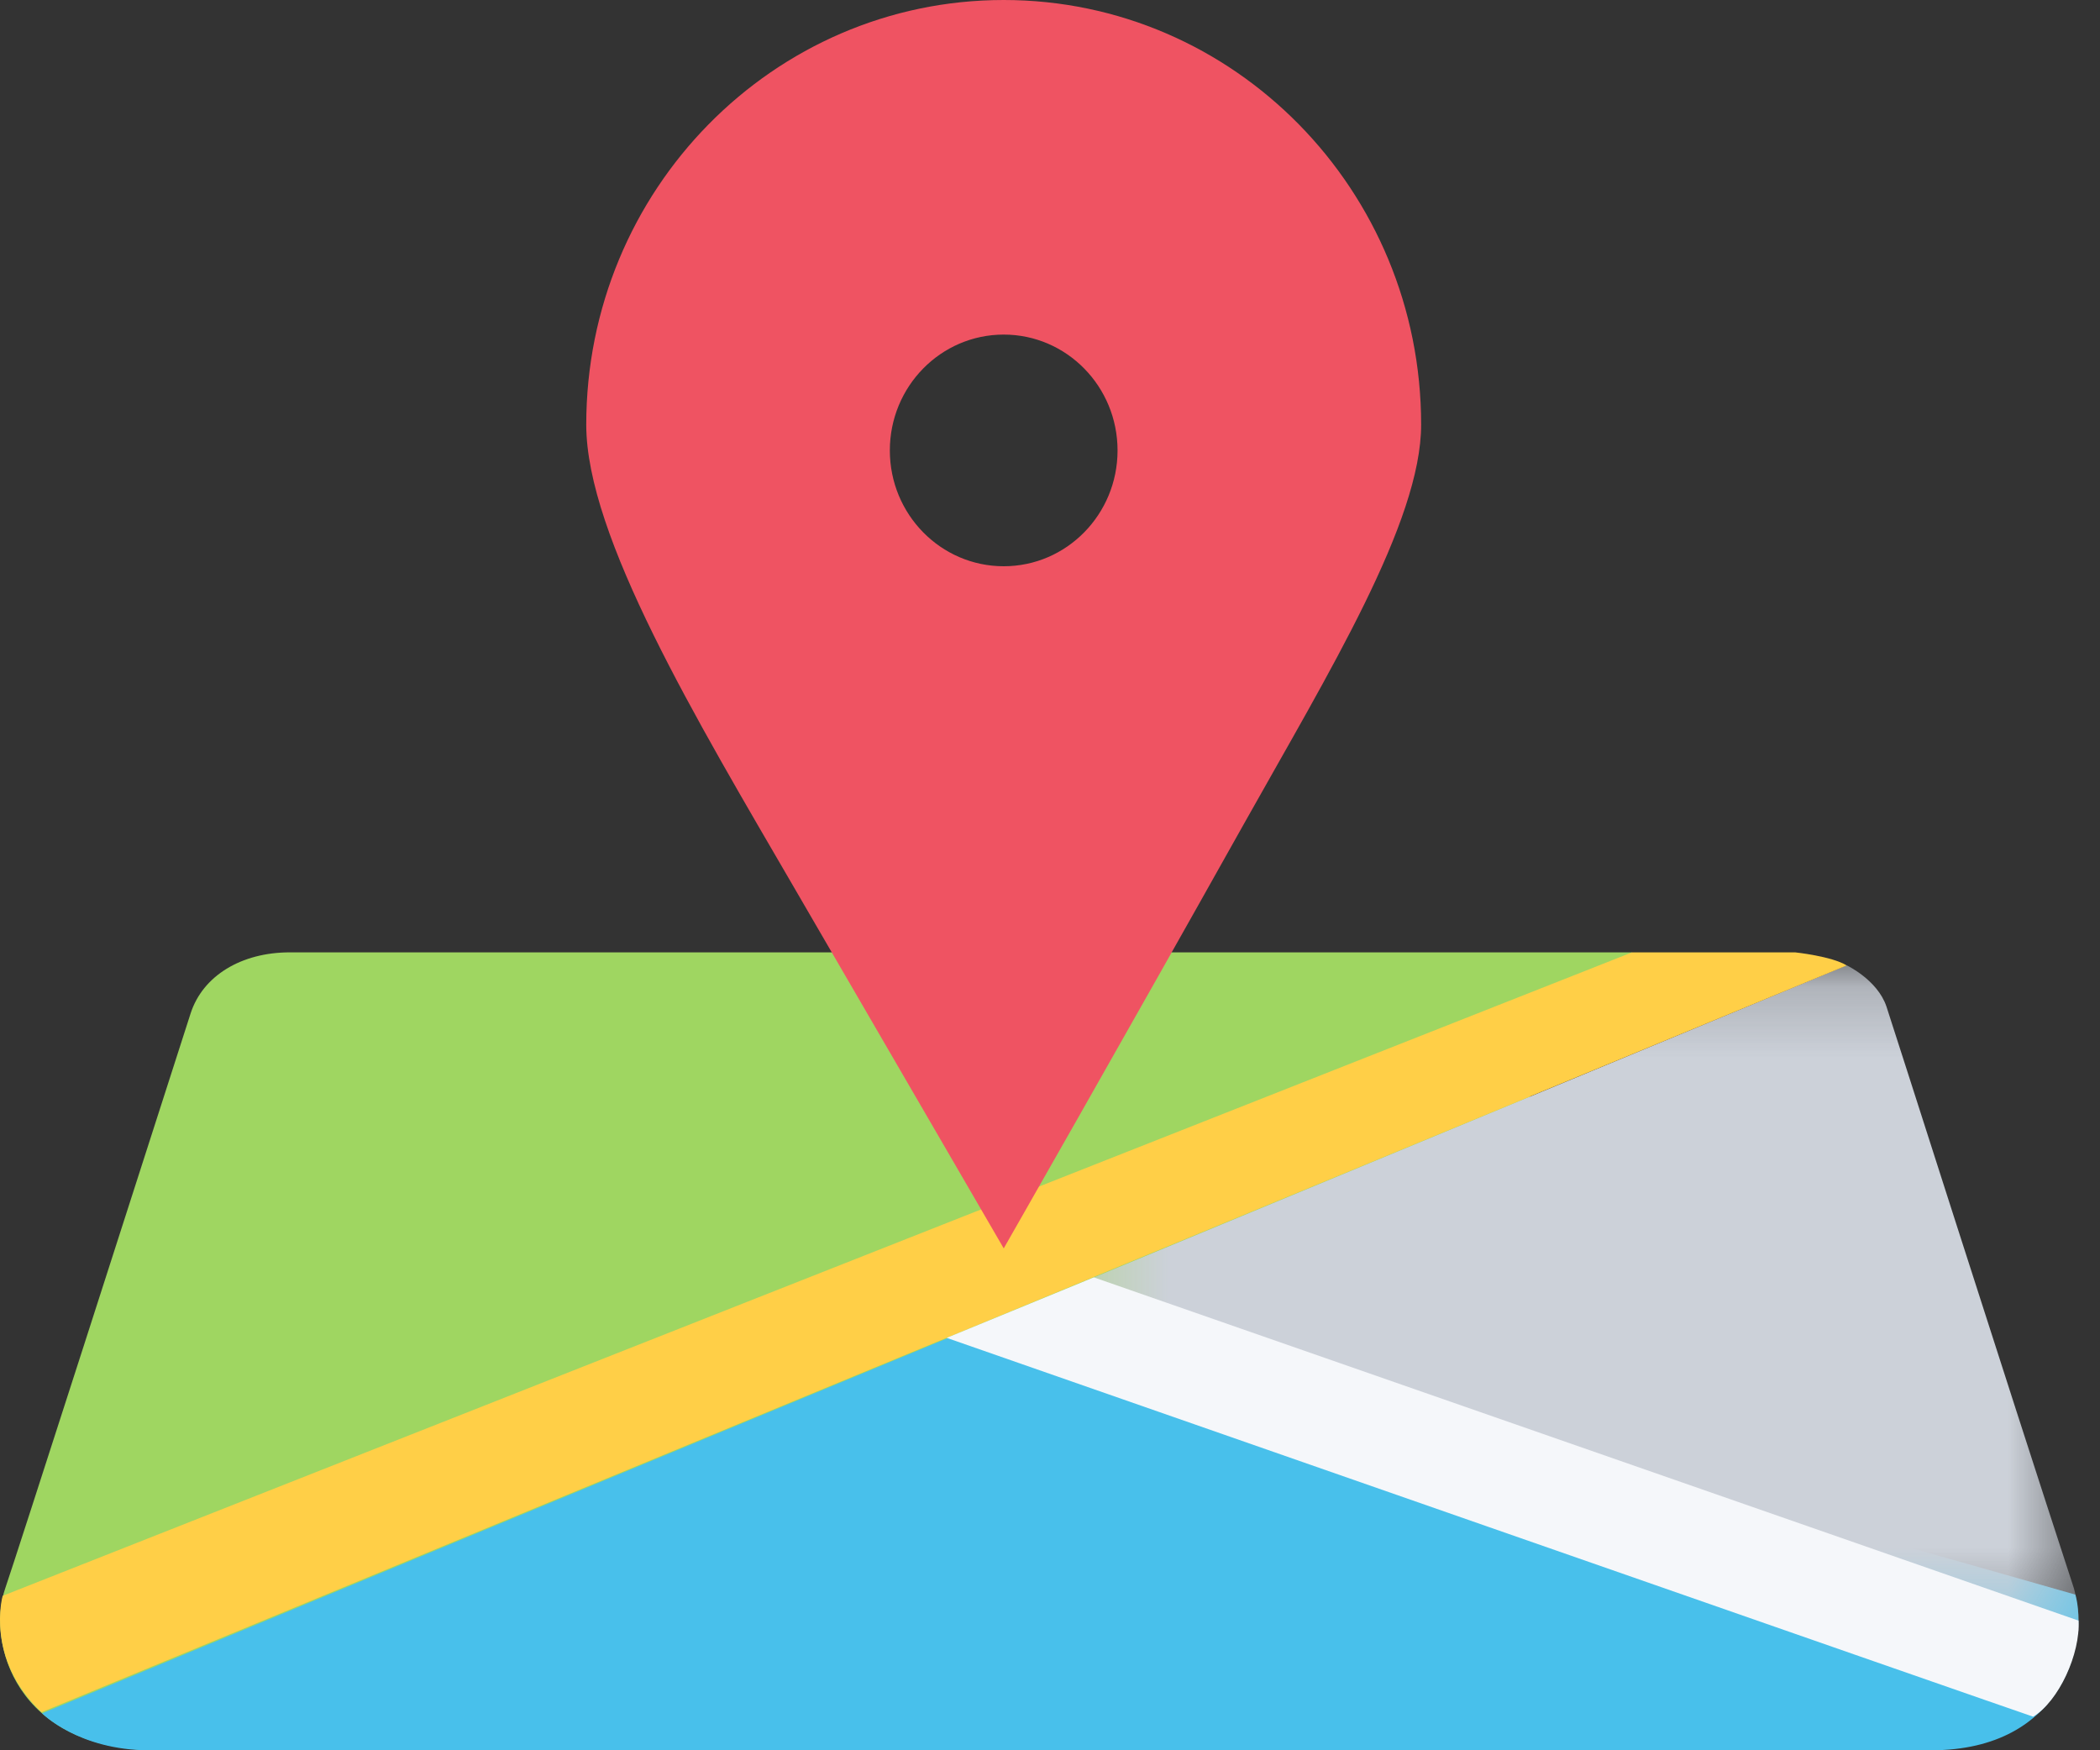
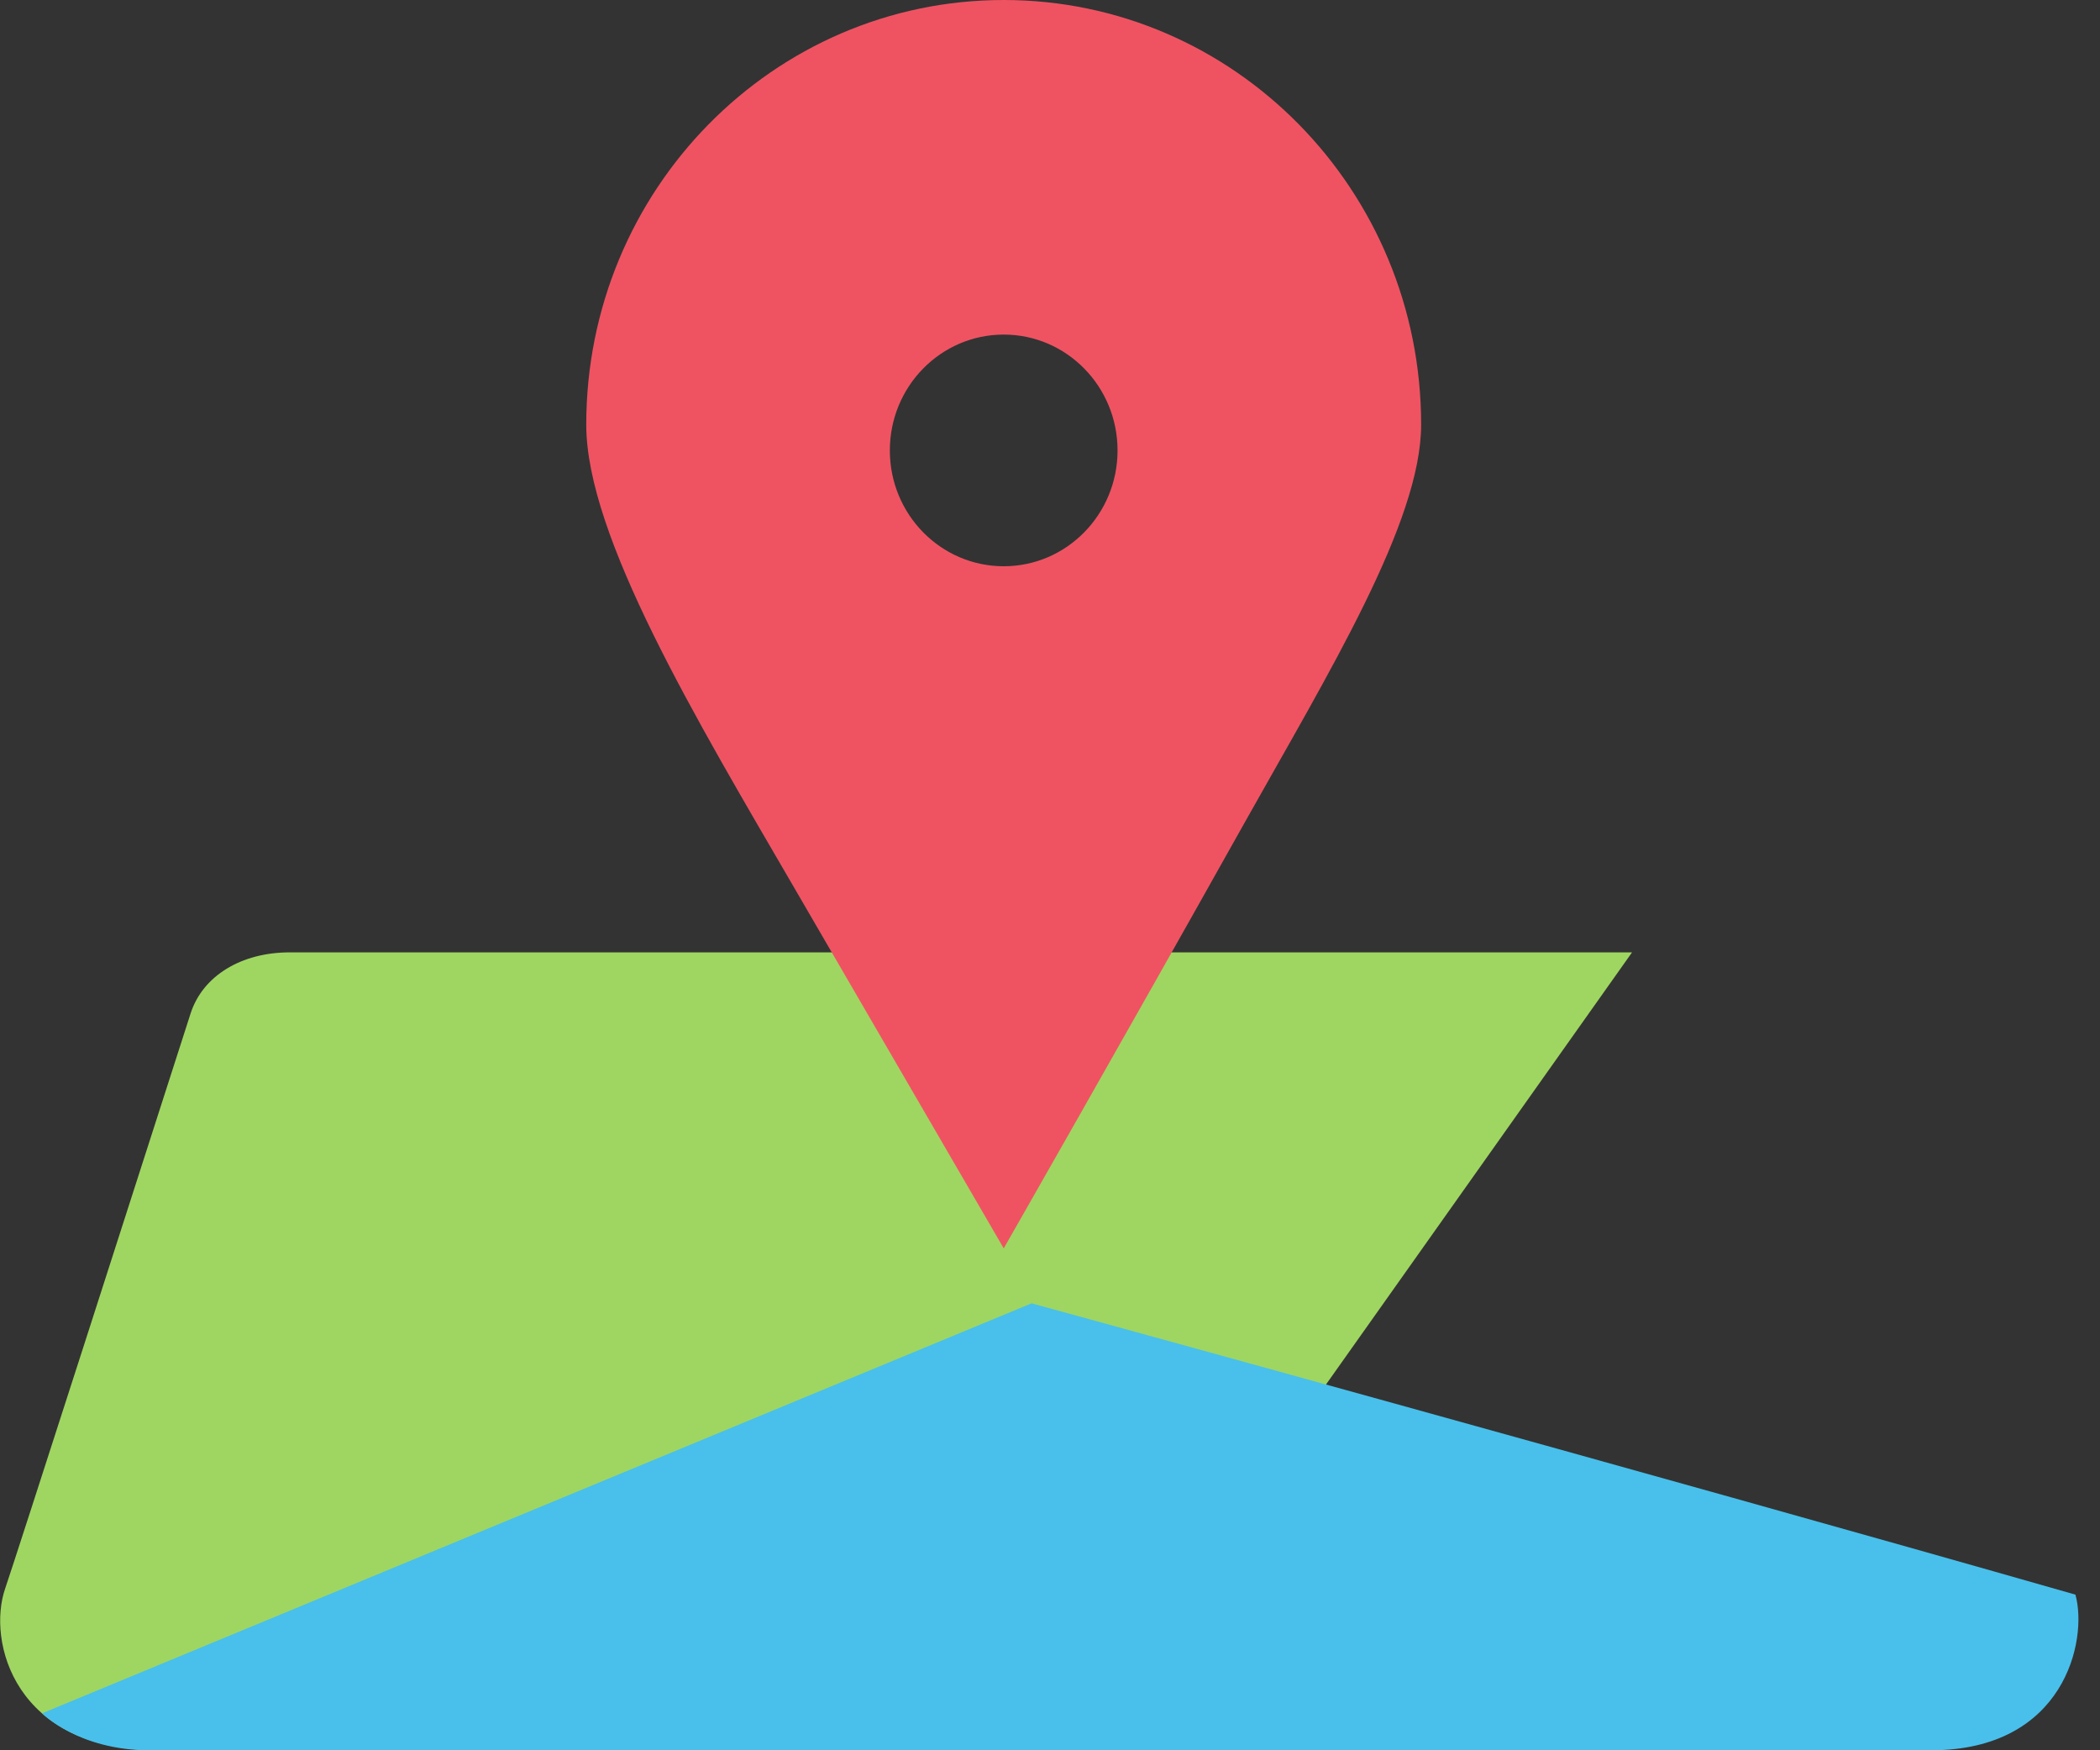
<svg xmlns="http://www.w3.org/2000/svg" xmlns:xlink="http://www.w3.org/1999/xlink" width="30px" height="25px" viewBox="0 0 30 25" version="1.1">
  <rect x="0" y="0" width="30" height="25" fill="#333333" stroke="none" />
  <title>群組</title>
  <desc>Created with Sketch.</desc>
  <defs>
-     <polygon id="path-1" points="0.304 0.185 14.516 0.185 14.516 9.696 0.304 9.696" />
-   </defs>
+     </defs>
  <g id="page-2" stroke="none" stroke-width="1" fill="none" fill-rule="evenodd">
    <g id="00_location_a-1" transform="translate(-847, -1089)">
      <g id="群組-7" transform="translate(521, 1089)">
        <g id="群組-5" transform="translate(95, 0)">
          <g id="群組" transform="translate(231, 0)">
            <path d="M23.315,13.603 L4.139,13.603 C3.45,13.603 2.897,13.936 2.723,14.475 C2.019,16.668 0.219,22.269 0.074,22.689 C-0.187,23.443 0.205,25 2.252,25 L15.242,25 L23.315,13.603 Z" id="Fill-1" fill="#9FD661" />
            <path d="M14.737,18.616 L0.601,24.472 C0.601,24.472 1.122,25 2.133,25 L27.587,25 C29.491,25 29.83,23.432 29.649,22.777 C23.55,21.033 14.737,18.616 14.737,18.616" id="Fill-3" fill="#48C0EB" />
            <g transform="translate(15.181, 13.603)">
              <mask id="mask-2" fill="white">
                <use xlink:href="#path-1" />
              </mask>
              <g id="Clip-6" />
              <path d="M11.2,0.185 L0.304,4.702 C0.304,4.702 11.628,8.701 14.513,9.696 C14.524,9.513 14.506,9.31 14.447,9.086 C13.451,6.039 11.857,1.037 11.768,0.773 C11.639,0.391 11.2,0.185 11.2,0.185" id="Fill-5" fill="#CCD1D9" mask="url(#mask-2)" />
            </g>
-             <path d="M0.594,24.456 C1.006,24.286 22.936,15.215 26.382,13.79 C26.168,13.658 25.645,13.603 25.645,13.603 L23.315,13.603 L0.038,22.794 C0.038,22.794 -0.217,23.698 0.594,24.456" id="Fill-7" fill="#FFCF47" />
-             <path d="M13.524,19.109 C13.524,19.109 28.955,24.494 29.045,24.52 C29.412,24.299 29.722,23.616 29.693,23.148 C29.307,23.014 15.626,18.245 15.626,18.245 L13.524,19.109 Z" id="Fill-9" fill="#F5F7FA" />
            <path d="M14.339,8.088 C13.44,8.088 12.712,7.347 12.712,6.434 C12.712,5.52 13.44,4.779 14.339,4.779 C15.237,4.779 15.965,5.52 15.965,6.434 C15.965,7.347 15.237,8.088 14.339,8.088 M14.339,0 C11.045,0 8.375,2.716 8.375,6.066 C8.375,7.66 9.942,10.265 11.357,12.699 C12.917,15.384 14.339,17.831 14.339,17.831 C14.339,17.831 16.038,14.86 17.772,11.765 C18.985,9.602 20.302,7.456 20.302,6.066 C20.302,2.716 17.632,0 14.339,0" id="Fill-11" fill="#EF5362" />
          </g>
        </g>
      </g>
    </g>
  </g>
</svg>